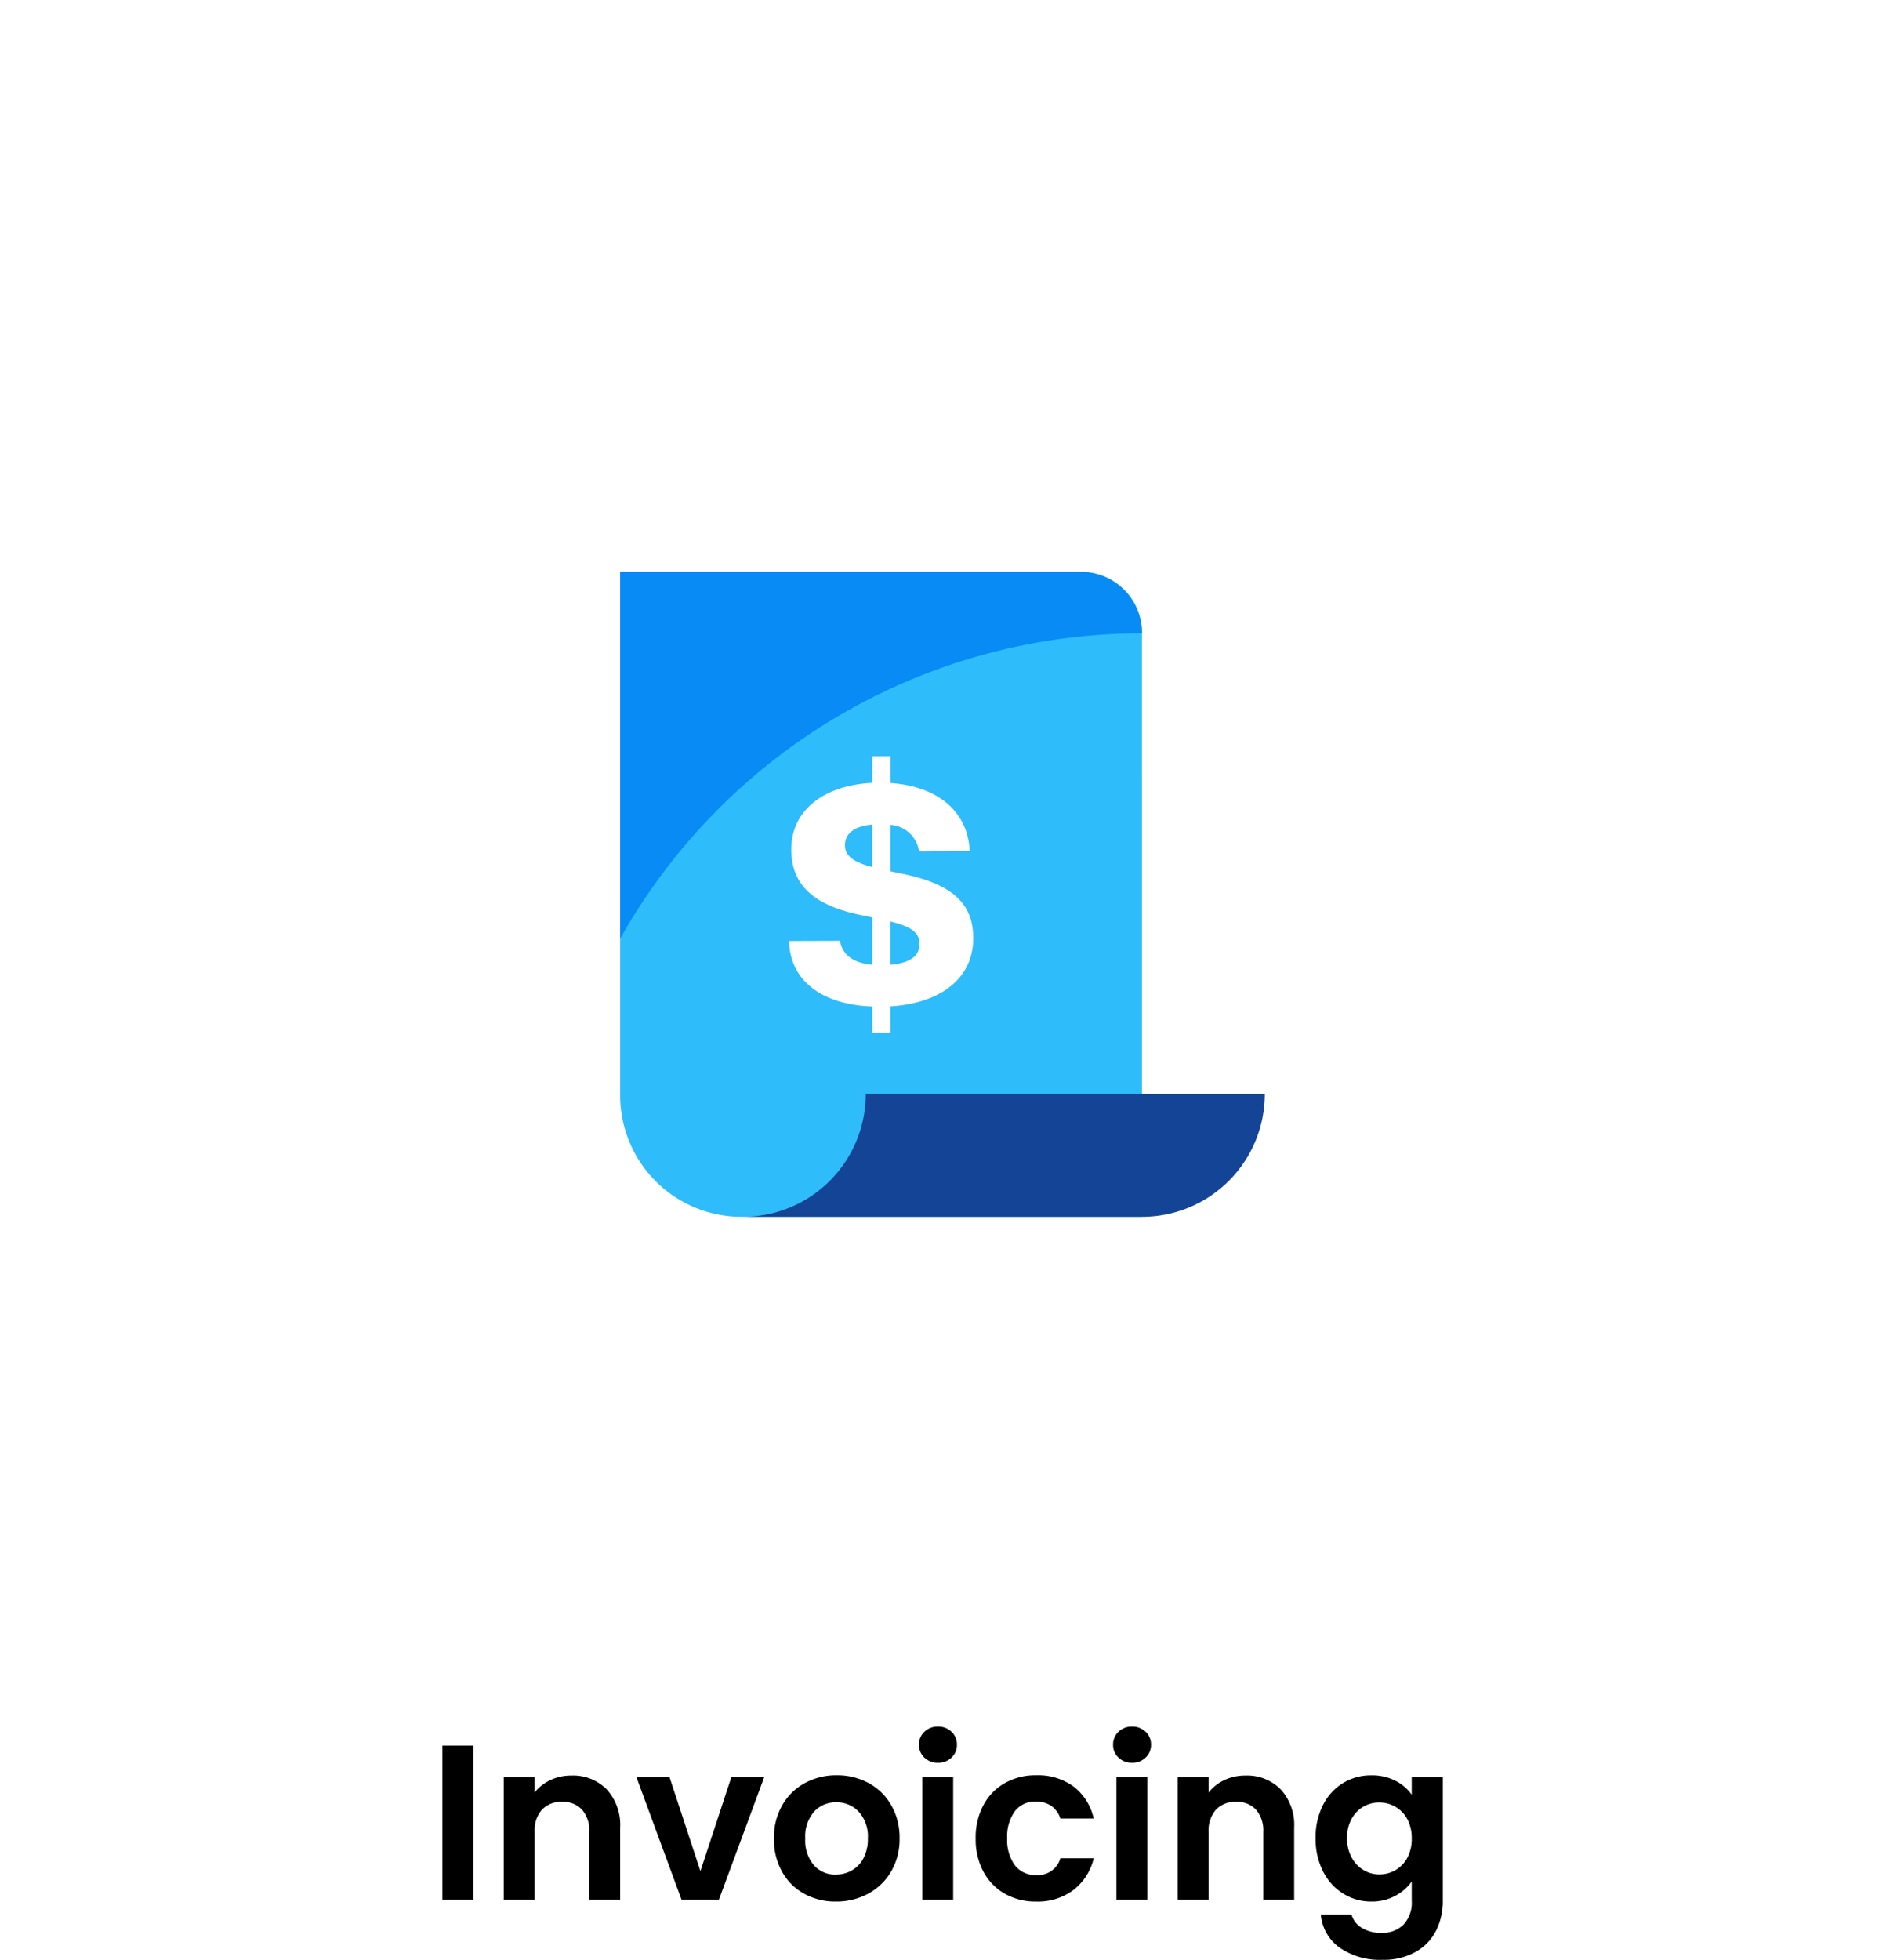
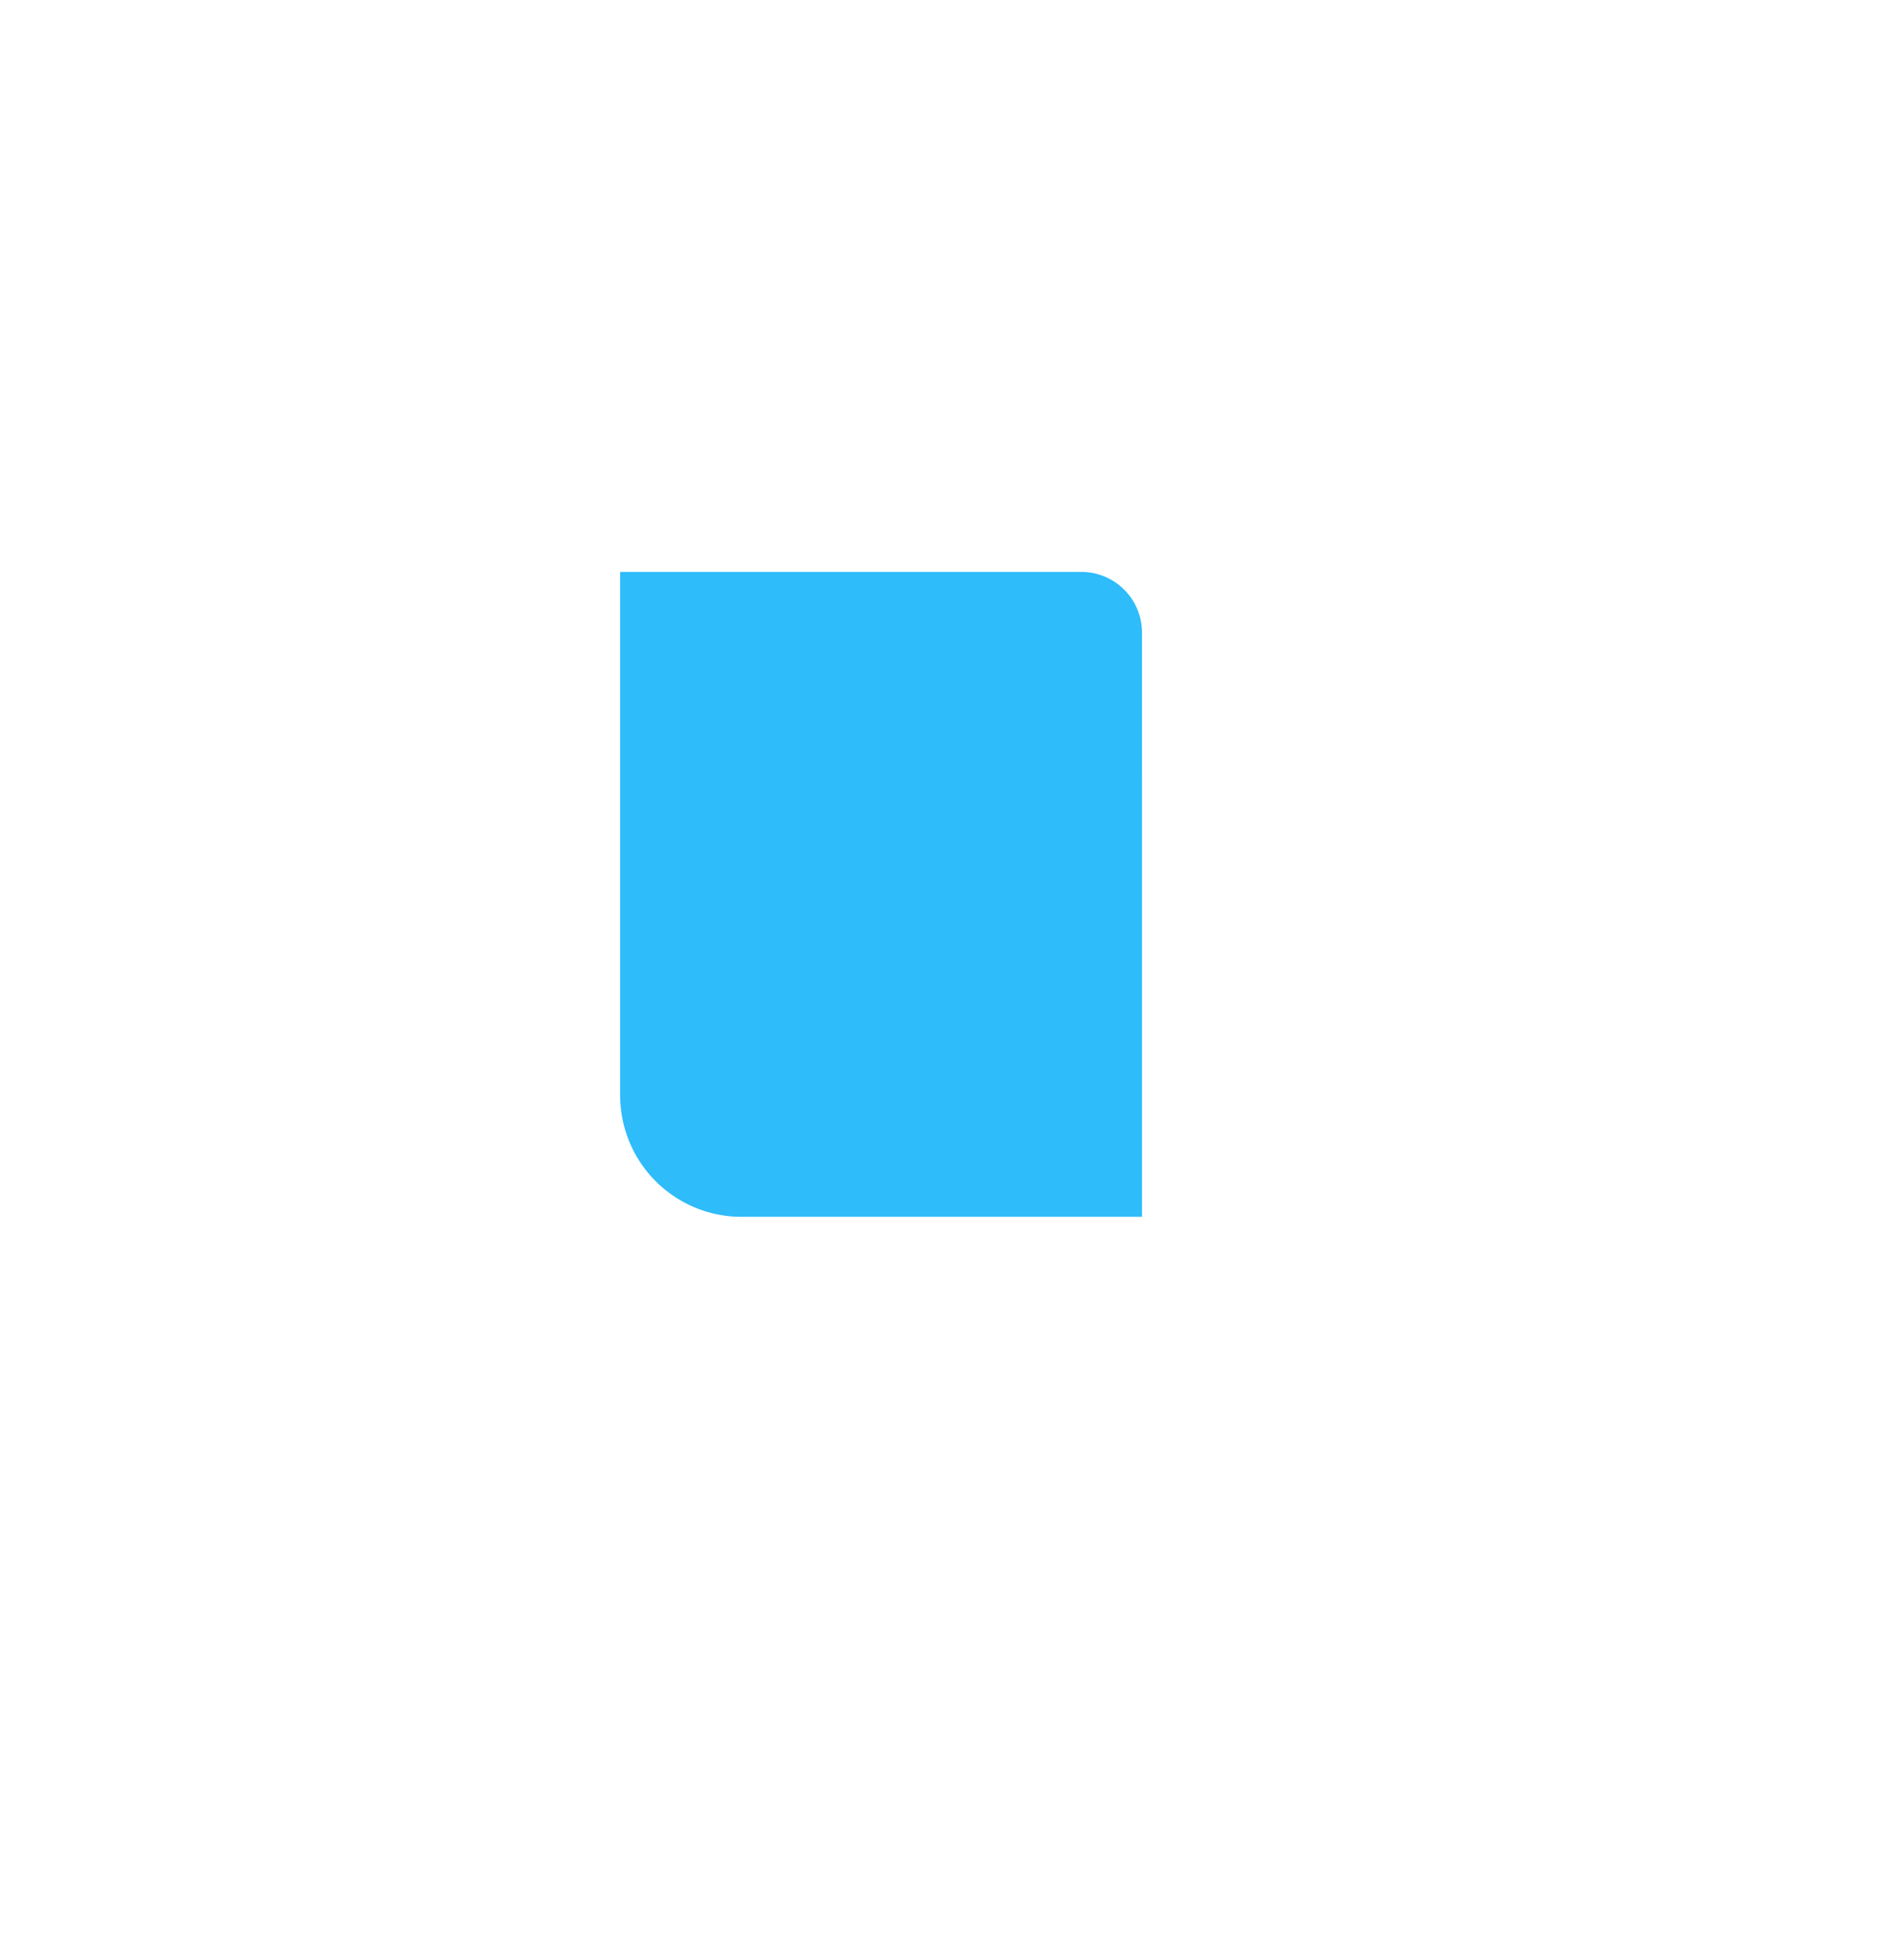
<svg xmlns="http://www.w3.org/2000/svg" width="153.916" height="159.872" viewBox="0 0 153.916 159.872">
  <defs>
    <filter id="a" x="0" y="0" width="153.916" height="153.916" filterUnits="userSpaceOnUse">
      <feOffset dy="4" input="SourceAlpha" />
      <feGaussianBlur stdDeviation="10" result="b" />
      <feFlood flood-opacity="0.102" />
      <feComposite operator="in" in2="b" />
      <feComposite in="SourceGraphic" />
    </filter>
  </defs>
  <g transform="translate(-539.084 -4886.042)">
-     <path d="M-38.295-12.564V0h-2.52V-12.564Zm8.01,2.448a3.844,3.844,0,0,1,2.88,1.125,4.307,4.307,0,0,1,1.1,3.141V0h-2.52V-5.508a2.586,2.586,0,0,0-.594-1.827,2.1,2.1,0,0,0-1.62-.639,2.156,2.156,0,0,0-1.647.639,2.561,2.561,0,0,0-.6,1.827V0h-2.52V-9.972h2.52V-8.73A3.481,3.481,0,0,1-32-9.747,3.981,3.981,0,0,1-30.285-10.116Zm10.53,7.794,2.52-7.65h2.682L-18.243,0H-21.3l-3.672-9.972h2.7ZM-8.7.162a5.252,5.252,0,0,1-2.592-.639A4.6,4.6,0,0,1-13.1-2.286a5.421,5.421,0,0,1-.657-2.7,5.305,5.305,0,0,1,.675-2.7A4.691,4.691,0,0,1-11.241-9.5a5.355,5.355,0,0,1,2.61-.639,5.355,5.355,0,0,1,2.61.639A4.691,4.691,0,0,1-4.176-7.686a5.305,5.305,0,0,1,.675,2.7,5.2,5.2,0,0,1-.693,2.7A4.8,4.8,0,0,1-6.066-.477,5.444,5.444,0,0,1-8.7.162Zm0-2.2a2.621,2.621,0,0,0,1.287-.333,2.42,2.42,0,0,0,.963-1,3.367,3.367,0,0,0,.36-1.62A3,3,0,0,0-6.84-7.173a2.456,2.456,0,0,0-1.827-.765,2.4,2.4,0,0,0-1.809.765A3.047,3.047,0,0,0-11.2-4.986,3.1,3.1,0,0,0-10.494-2.8,2.341,2.341,0,0,0-8.7-2.034ZM-.369-11.16a1.535,1.535,0,0,1-1.107-.423,1.4,1.4,0,0,1-.441-1.053,1.4,1.4,0,0,1,.441-1.053,1.535,1.535,0,0,1,1.107-.423,1.535,1.535,0,0,1,1.107.423,1.4,1.4,0,0,1,.441,1.053,1.4,1.4,0,0,1-.441,1.053A1.535,1.535,0,0,1-.369-11.16ZM.873-9.972V0h-2.52V-9.972ZM2.709-4.986A5.593,5.593,0,0,1,3.339-7.7,4.5,4.5,0,0,1,5.085-9.5a5.052,5.052,0,0,1,2.556-.639,4.914,4.914,0,0,1,3.069.927,4.509,4.509,0,0,1,1.629,2.6H9.621a1.988,1.988,0,0,0-.729-1.017,2.116,2.116,0,0,0-1.269-.369,2.078,2.078,0,0,0-1.71.783,3.466,3.466,0,0,0-.63,2.223,3.434,3.434,0,0,0,.63,2.2A2.078,2.078,0,0,0,7.623-2a1.911,1.911,0,0,0,2-1.368h2.718A4.6,4.6,0,0,1,10.7-.792a4.827,4.827,0,0,1-3.06.954A5.052,5.052,0,0,1,5.085-.477a4.5,4.5,0,0,1-1.746-1.8A5.593,5.593,0,0,1,2.709-4.986ZM15.471-11.16a1.535,1.535,0,0,1-1.107-.423,1.4,1.4,0,0,1-.441-1.053,1.4,1.4,0,0,1,.441-1.053,1.535,1.535,0,0,1,1.107-.423,1.535,1.535,0,0,1,1.107.423,1.4,1.4,0,0,1,.441,1.053,1.4,1.4,0,0,1-.441,1.053A1.535,1.535,0,0,1,15.471-11.16Zm1.242,1.188V0h-2.52V-9.972Zm8.01-.144A3.844,3.844,0,0,1,27.6-8.991,4.307,4.307,0,0,1,28.7-5.85V0h-2.52V-5.508a2.586,2.586,0,0,0-.594-1.827,2.1,2.1,0,0,0-1.62-.639,2.156,2.156,0,0,0-1.647.639,2.561,2.561,0,0,0-.6,1.827V0H19.2V-9.972h2.52V-8.73A3.481,3.481,0,0,1,23-9.747,3.981,3.981,0,0,1,24.723-10.116ZM35-10.134a4.185,4.185,0,0,1,1.962.441A3.612,3.612,0,0,1,38.295-8.55V-9.972h2.538V.072a5.35,5.35,0,0,1-.558,2.475A4.143,4.143,0,0,1,38.6,4.275a5.351,5.351,0,0,1-2.7.639,5.768,5.768,0,0,1-3.483-.99,3.67,3.67,0,0,1-1.539-2.7h2.5a1.863,1.863,0,0,0,.855,1.089,2.979,2.979,0,0,0,1.593.405,2.465,2.465,0,0,0,1.782-.657A2.639,2.639,0,0,0,38.295.072V-1.476a3.828,3.828,0,0,1-1.341,1.17A4,4,0,0,1,35,.162a4.283,4.283,0,0,1-2.3-.648A4.512,4.512,0,0,1,31.05-2.313a5.867,5.867,0,0,1-.6-2.709,5.772,5.772,0,0,1,.6-2.682,4.42,4.42,0,0,1,1.638-1.8A4.361,4.361,0,0,1,35-10.134Zm3.294,5.148a3.232,3.232,0,0,0-.36-1.575,2.538,2.538,0,0,0-.972-1.008,2.6,2.6,0,0,0-1.314-.351,2.552,2.552,0,0,0-1.3.342,2.575,2.575,0,0,0-.963,1,3.129,3.129,0,0,0-.369,1.557,3.233,3.233,0,0,0,.369,1.575,2.657,2.657,0,0,0,.972,1.035,2.469,2.469,0,0,0,1.287.36A2.6,2.6,0,0,0,36.963-2.4a2.538,2.538,0,0,0,.972-1.008A3.232,3.232,0,0,0,38.295-4.986Z" transform="translate(616 5041)" />
    <g transform="translate(4395.93 -2341.608)">
      <g transform="translate(-3826.846 7253.65)">
        <g transform="matrix(1, 0, 0, 1, -30, -26)" filter="url(#a)">
-           <rect width="93.916" height="93.916" rx="10" transform="translate(30 26)" fill="#fff" />
-         </g>
+           </g>
      </g>
      <g transform="translate(-3810.234 7270.304)">
        <path d="M46.588,56.608H14.021A9.906,9.906,0,0,1,4,46.821V4H41.577a4.953,4.953,0,0,1,5.01,4.894Z" fill="#2ebcfa" />
-         <path d="M12,48.021H44.567A10.02,10.02,0,0,0,54.588,38H22.021A10.021,10.021,0,0,1,12,48.021Z" transform="translate(2.021 8.588)" fill="#144496" />
-         <path d="M46.588,9.01A48.836,48.836,0,0,0,4,33.912V4H41.577A5.01,5.01,0,0,1,46.588,9.01Z" fill="#088bf5" />
-         <path d="M21.8,38.546h1.479V36.408c4.046-.248,6.756-2.243,6.756-5.555v-.026c0-2.921-1.873-4.382-5.564-5.189l-1.192-.248V21.607a2.512,2.512,0,0,1,2.33,2.139l.014.025,4.112-.013.013-.013c-.144-3.169-2.514-5.281-6.468-5.555V16H21.8v2.178c-3.85.182-6.614,2.164-6.614,5.424v.026c0,2.935,1.938,4.512,5.434,5.281l1.179.248v3.86c-1.532-.144-2.422-.783-2.632-1.929l-.013-.028-4.125.013L15,31.087c.105,3.338,2.8,5.177,6.8,5.333v2.126ZM19.569,23.277V23.25c0-.939.759-1.538,2.226-1.668V25.05c-1.519-.4-2.226-.913-2.226-1.774Zm6.075,8.045v.025c0,1-.852,1.539-2.37,1.67V29.484c1.7.43,2.37.873,2.37,1.839Z" transform="translate(2.778 3.031)" fill="#fff" />
      </g>
    </g>
  </g>
</svg>